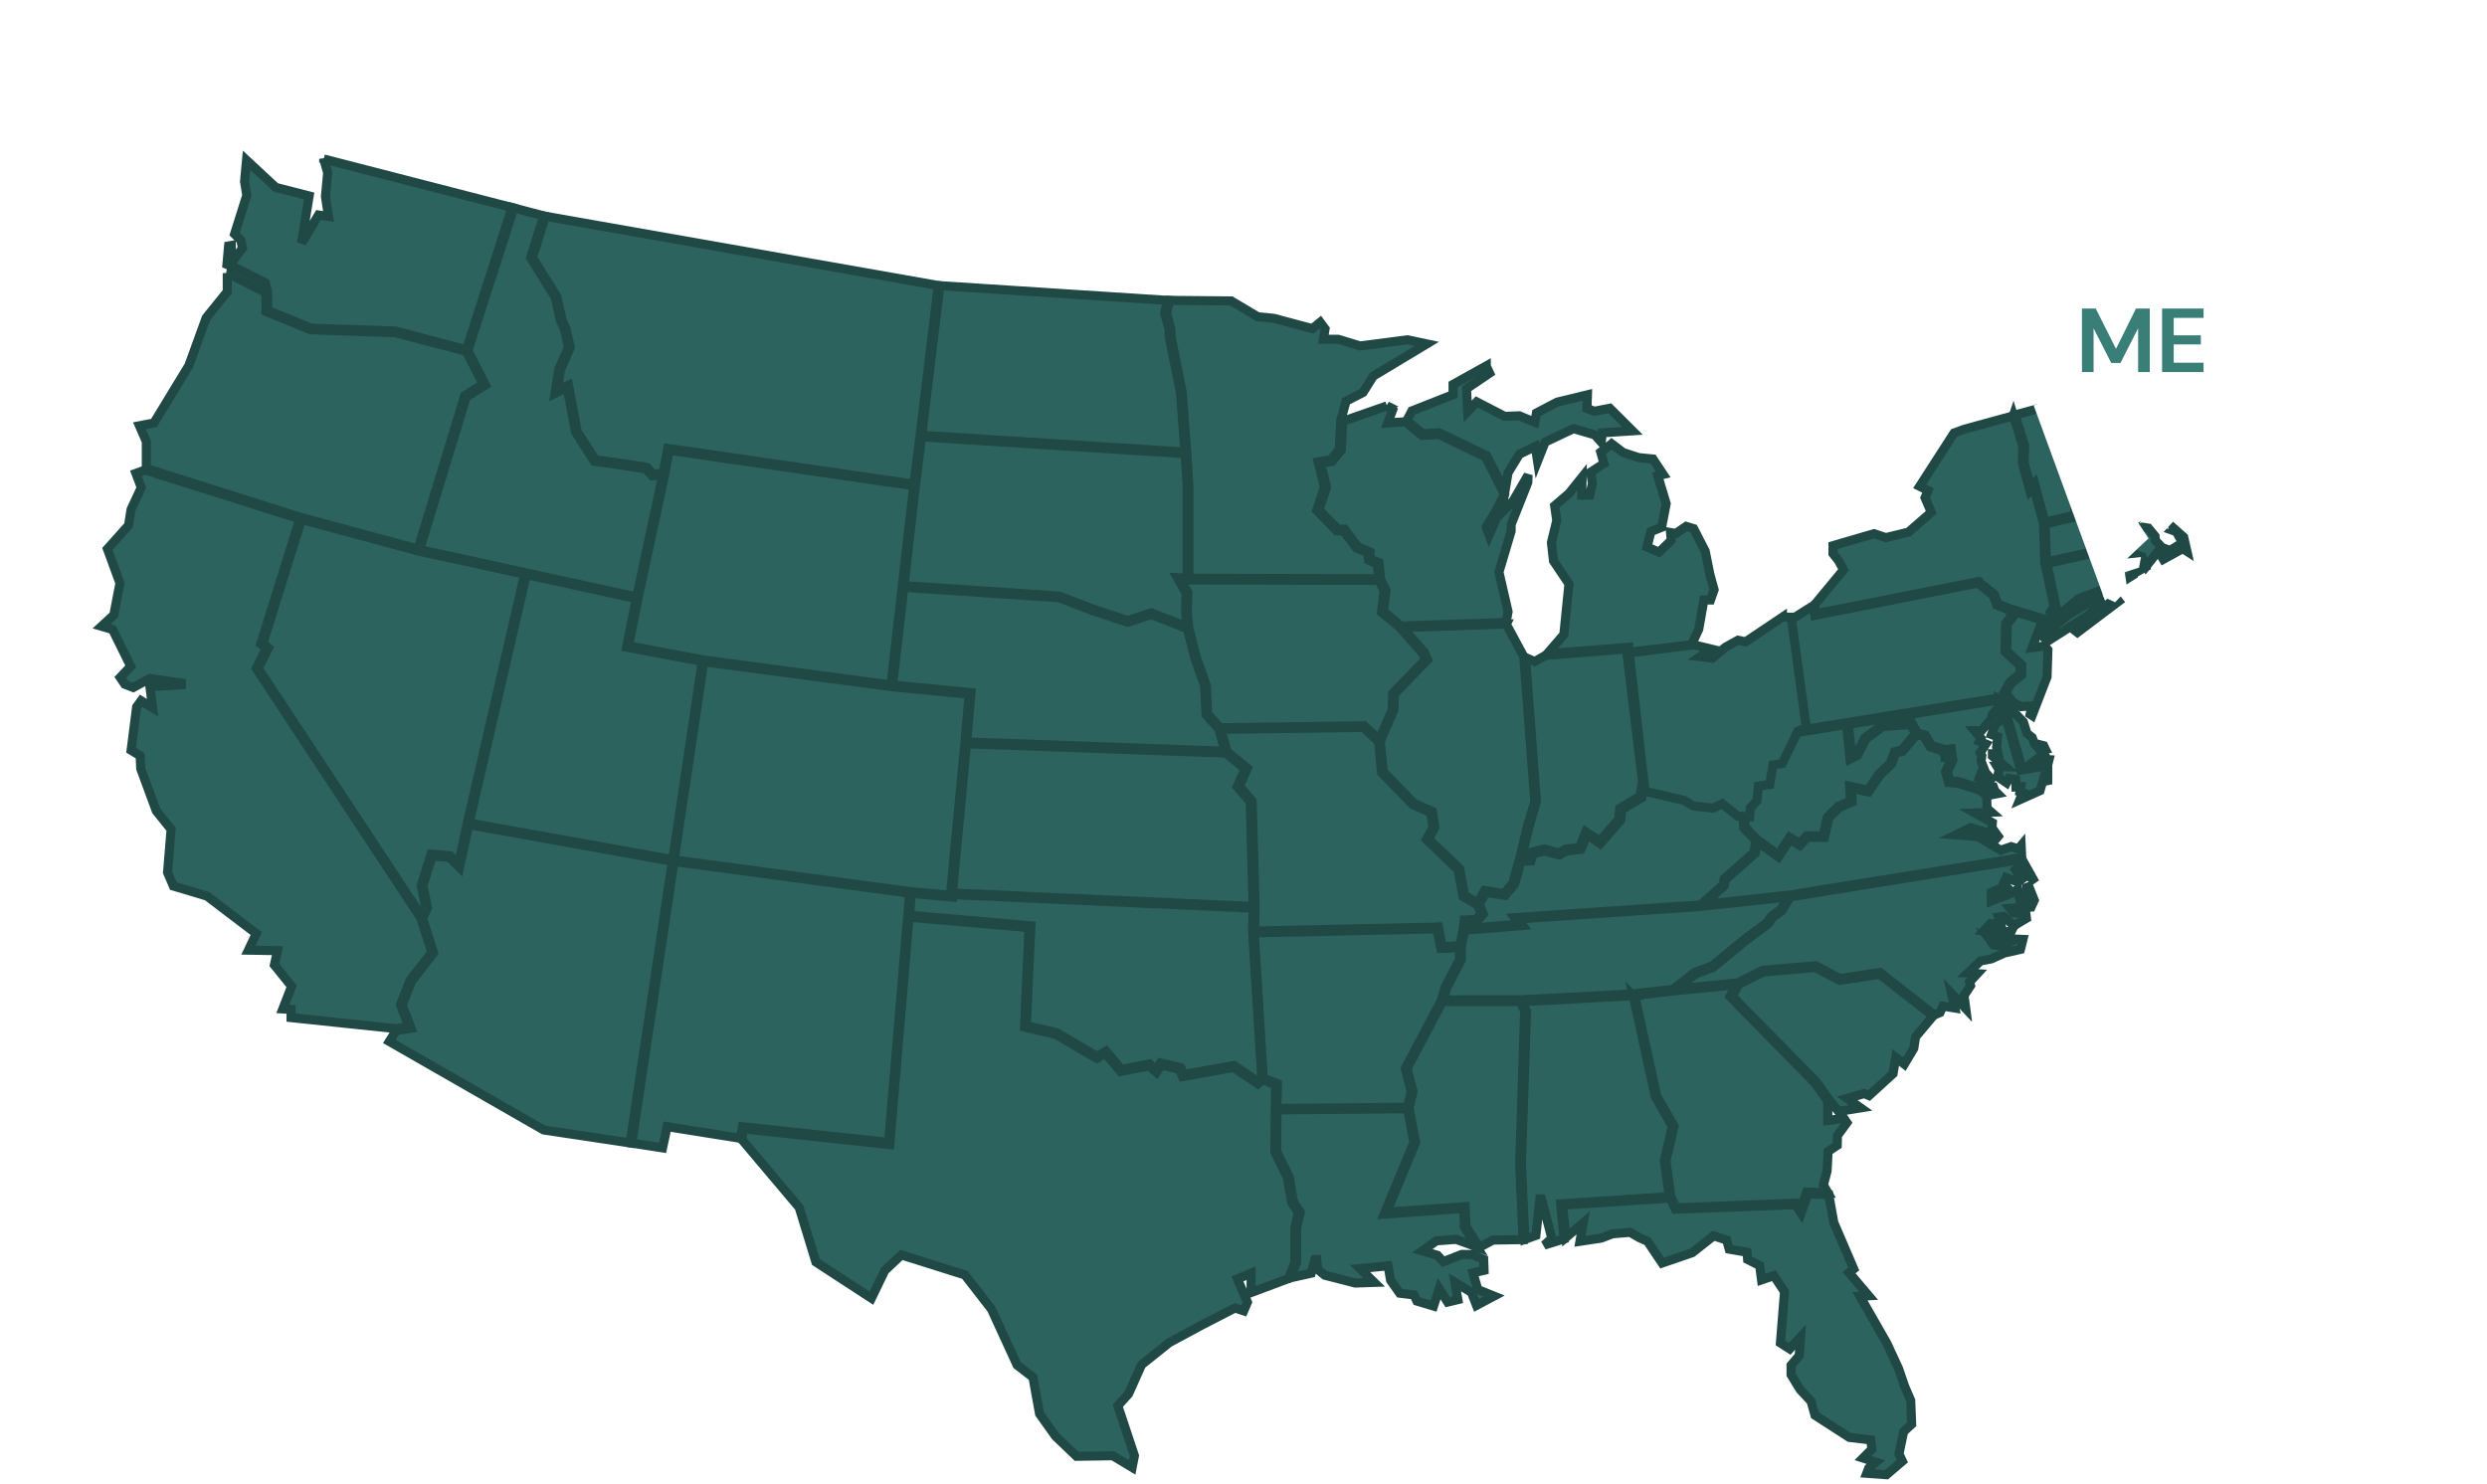
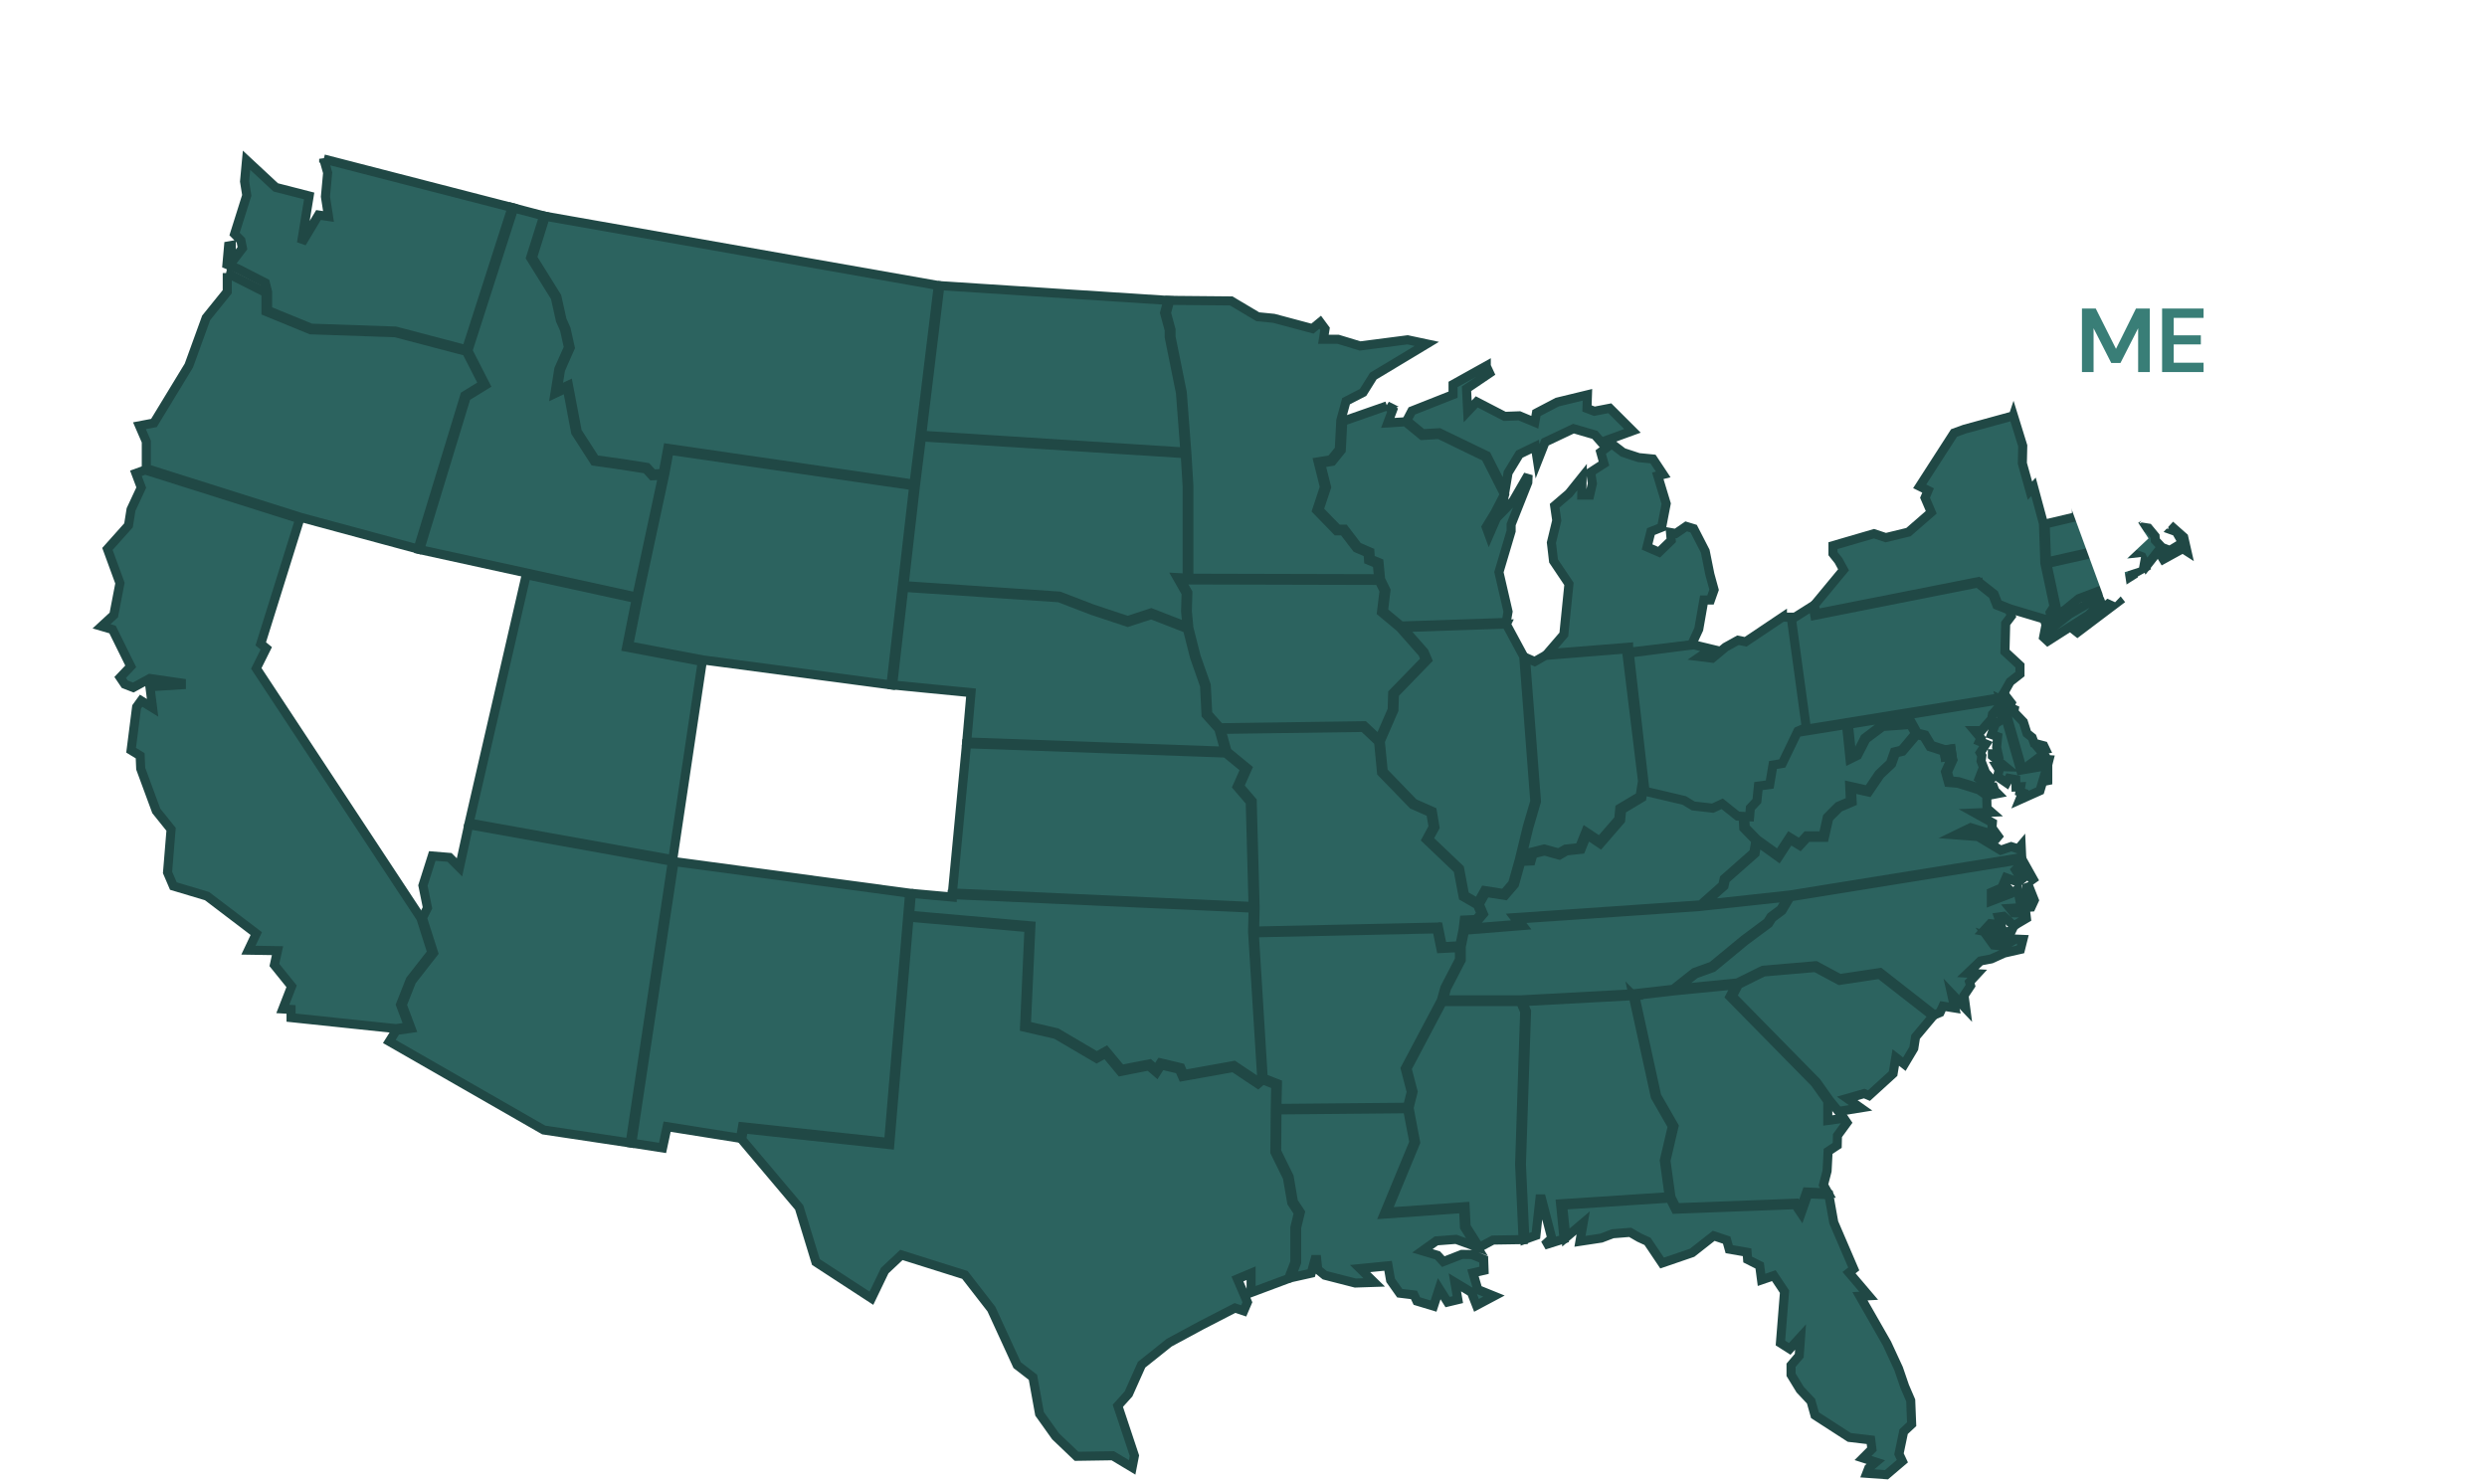
<svg xmlns="http://www.w3.org/2000/svg" width="548" height="327" viewBox="0 0 548 327" fill="none">
  <path fill-rule="evenodd" clip-rule="evenodd" d="M71.329 35.035L112.83 45.734L102.758 77.07L87.156 72.96L68.538 72.319L58.969 68.4V64.359L58.466 62.347L52.486 59.278L50.007 58.272L50.371 54.197L50.96 54.093V57.925L53.422 54.7L53.075 52.966L51.688 51.578L54.375 43.046L53.89 39.994L54.323 35.312L60.755 41.295L68.122 43.185L66.562 52.723L66.909 52.844L70.185 47.382L72.386 47.711L71.71 43.341L72.196 38.069L71.329 35V35.035Z" fill="#2C635F" stroke="#204845" stroke-width="2" />
  <path fill-rule="evenodd" clip-rule="evenodd" d="M113.21 45.838L119.814 47.572L116.919 56.798L122.345 65.52L123.472 70.567L124.374 72.596L125.258 76.567L123.125 81.37L122.276 86.712L124.963 85.428L126.835 95.243L130.961 101.66L137.462 102.579L142.35 103.359L143.72 104.851L146.043 104.747L140.287 131.574L92.477 121.117L102.739 87.457L106.969 84.856L103.103 77.295L113.21 45.855V45.838Z" fill="#2C635F" stroke="#204845" stroke-width="2" />
  <path fill-rule="evenodd" clip-rule="evenodd" d="M120.178 47.66L206.751 62.921L202.712 96.077L201.377 106.69L147.134 98.8L146.112 104.349L143.875 104.453L142.541 102.997L137.531 102.199L131.186 101.314L127.199 95.124L125.257 84.892L122.778 86.071L123.506 81.493L125.656 76.62L124.737 72.493L123.836 70.464L122.709 65.383L117.335 56.764L120.178 47.66Z" fill="#2C635F" stroke="#204845" stroke-width="2" />
  <path fill-rule="evenodd" clip-rule="evenodd" d="M50.058 60.18L58.605 64.498V68.642L68.469 72.683L87.104 73.325L102.758 77.434L106.468 84.683L102.411 87.18L92.097 120.996L66.336 114.042L32.238 103.256V97.308L30.73 93.822L33.919 93.215L41.616 80.556L45.43 70.047L50.076 64.29V60.18H50.058Z" fill="#2C635F" stroke="#204845" stroke-width="2" />
  <path fill-rule="evenodd" clip-rule="evenodd" d="M207.116 62.955L257.353 66.198L256.608 68.955L257.631 72.701V74.279L260.11 86.557L261.098 99.615L203.094 95.921L207.098 62.972L207.116 62.955Z" fill="#2C635F" stroke="#204845" stroke-width="2" />
  <path fill-rule="evenodd" clip-rule="evenodd" d="M257.752 66.197L271.29 66.319L277.15 69.804L280.669 70.151L289.181 72.423L290.897 71.018L291.971 72.475L291.607 74.764H294.832L299.686 76.238L310.156 74.885L314.386 75.787L302.598 82.88L300.344 86.487L296.6 88.412L295.439 92.678L295.109 99.059L293.272 101.314L290.446 101.782L291.833 107.331L290.134 112.464L294.537 116.99H295.993L298.906 120.788L301.437 121.881L301.558 123.459L303.482 124.256L303.777 127.534L261.964 127.43V107.123L261.531 100.013L260.508 86.487L258.029 74.226V72.648L257.023 68.954L257.752 66.215V66.197Z" fill="#2C635F" stroke="#204845" stroke-width="2" />
-   <path fill-rule="evenodd" clip-rule="evenodd" d="M327.493 80.677L328.221 82.238L323.142 85.672L323.402 90.683L325.395 88.568L331.549 91.758L334.791 91.637L338.189 93.059L338.553 91.013L343.129 88.62L349.786 87.007L349.682 90.007L351.312 90.631L354.709 89.972L359.702 94.949L353.045 95.383L352.837 97.446L351.416 95.834L346.718 94.464L340.46 97.429L338.795 101.643L338.293 98.4L334.791 100.1L332.295 104.192L331.601 108.337L327.597 100.429L317.126 95.365L313.469 95.573L309.967 92.712L311.094 90.562L320.177 86.972V84.718L327.493 80.643V80.677Z" fill="#2C635F" stroke="#204845" stroke-width="2" />
+   <path fill-rule="evenodd" clip-rule="evenodd" d="M327.493 80.677L328.221 82.238L323.142 85.672L323.402 90.683L325.395 88.568L331.549 91.758L334.791 91.637L338.189 93.059L338.553 91.013L343.129 88.62L349.786 87.007L349.682 90.007L351.312 90.631L354.709 89.972L359.702 94.949L352.837 97.446L351.416 95.834L346.718 94.464L340.46 97.429L338.795 101.643L338.293 98.4L334.791 100.1L332.295 104.192L331.601 108.337L327.597 100.429L317.126 95.365L313.469 95.573L309.967 92.712L311.094 90.562L320.177 86.972V84.718L327.493 80.643V80.677Z" fill="#2C635F" stroke="#204845" stroke-width="2" />
  <path fill-rule="evenodd" clip-rule="evenodd" d="M460.611 84.318L469.382 108.024L470.839 108.683L470.336 109.307L469.14 109.203L467.579 110.4L467.371 111.128L457.542 113.452V111.059L457.23 109.151L456.728 105.51L457.508 99.943L457.074 96.665L459.224 94.619L459.571 92.538L458.721 90.908L458.6 87.093L458.513 85.55L459.051 84.769L460.593 84.336L460.611 84.318Z" fill="#2C635F" stroke="#204845" stroke-width="2" />
-   <path fill-rule="evenodd" clip-rule="evenodd" d="M458.27 87.562L458.374 90.996L459.206 92.591L458.894 94.412L456.693 96.493L457.161 99.909L456.381 105.476L456.883 109.187L457.161 111.077L457.195 113.522L450.608 115.065L448.285 106.481L447.488 107.349L446.014 102.025L446.101 98.158L444.021 91.447L458.288 87.527L458.27 87.562Z" fill="#2C635F" stroke="#204845" stroke-width="2" />
  <path fill-rule="evenodd" clip-rule="evenodd" d="M305.581 89.434L306.846 90.387L305.789 93.197L309.689 92.954L313.364 95.971L317.074 95.746L327.337 100.723L331.497 108.943L329.417 112.966L327.475 116.157L328.117 117.908L329.746 114.162L333.421 110.382L336.715 104.677L336.646 106.324L332.971 115.584V117.041L330.284 126.093L332.295 134.799L331.878 137.174L308.701 137.955L304.835 134.729L305.39 130.099L304.211 127.671L303.865 123.995L301.958 123.215L301.854 121.637L299.201 120.492L296.254 116.625H294.781L290.638 112.376L292.302 107.365L290.984 102.11L293.55 101.677L295.544 99.197L295.873 92.85L305.615 89.451L305.581 89.434Z" fill="#2C635F" stroke="#204845" stroke-width="2" />
  <path fill-rule="evenodd" clip-rule="evenodd" d="M443.64 91.586L445.703 98.245L445.616 102.112L447.298 108.147L448.078 107.28L450.262 115.361L450.574 124.101L452.602 133.656L451.736 134.991L452.048 136.327L451.111 137.575L451.389 138.997L456.017 135.338L462.466 131.593L462.934 132.824L461.565 134.194L463.558 133.968L466.176 131.645L466.852 132.512L457.751 139.379L457.266 138.997L461.322 135.928L459.814 135.807L451.215 141.286L450.297 140.437L450.834 137.662L450.401 136.413L442.912 134.176L440.242 133.101L439.393 130.934L435.891 128.176L400.146 135.252L399.799 133.327L406.213 125.575L405.121 123.563L403.89 122.02V120.251L412.922 117.615L415.522 118.482L420.515 117.269L425.542 112.899L424.172 109.69L424.848 108.095L422.994 107.176L430.569 95.418L432.857 94.586L443.623 91.638L443.64 91.586Z" fill="#2C635F" stroke="#204845" stroke-width="2" />
  <path fill-rule="evenodd" clip-rule="evenodd" d="M203.076 96.285L261.15 99.979L261.583 107.124V127.413L259.416 127.292L261.358 130.708L261.237 134.714L261.549 138.13L253.661 135.061L248.478 136.76L240.764 134.193L233.431 131.367L199.193 129.06L201.707 107.106L203.059 96.285H203.076Z" fill="#2C635F" stroke="#204845" stroke-width="2" />
  <path fill-rule="evenodd" clip-rule="evenodd" d="M355.125 97.811L357.638 99.718L361.071 100.845L364.226 101.157L366.479 104.556L365.283 104.851L367.138 110.99L366.133 116.21L363.775 117.146L362.926 120.545L365.561 121.69L368.248 119.088L368.091 117.354L369.27 117.562L371.541 116.002L373.188 116.505L375.736 121.464L376.759 126.563L377.695 129.979L376.898 132.233H375.442L374.315 138.667L372.72 142.1L358.852 143.748V142.638L340.944 144.06L344.585 139.829L345.712 128.678L342.314 123.615L341.846 119.591L343.025 114.701L342.557 111.458L345.712 108.753L348.607 105.146L348.537 109.117H350.288L350.877 106.568L350.496 104.053L353.426 102.163L352.715 99.631L355.107 97.828L355.125 97.811Z" fill="#2C635F" stroke="#204845" stroke-width="2" />
  <path fill-rule="evenodd" clip-rule="evenodd" d="M147.447 99.232L201.343 107.053L196.315 150.944L154.971 145.447L138.502 142.326L140.6 131.817L146.511 104.331L147.447 99.232Z" fill="#2C635F" stroke="#204845" stroke-width="2" />
  <path fill-rule="evenodd" clip-rule="evenodd" d="M469.261 109.602L470.301 109.688L470.96 111.041L472.381 111.665L470.127 115.619L471.168 116.66L472.069 116.174L473.387 116.382L474.86 118.168L474.912 119.07L476.386 120.648L478.136 121.307L480.927 119.608L479.523 117.162L478.5 116.798L478.899 116.365L481.17 118.376L481.881 121.498L480.962 120.908L476.68 123.267L475.571 121.411L472.953 124.758L471.948 122.677L470.214 122.035L468.827 119.608L465.499 120.579L450.955 123.856L450.643 115.48L467.666 111.474L467.909 110.642L469.243 109.619L469.261 109.602Z" fill="#2C635F" stroke="#204845" stroke-width="2" />
-   <path fill-rule="evenodd" clip-rule="evenodd" d="M66.403 114.477L92.181 121.43L92.354 121.482L115.601 126.546L102.946 181.484V181.518L102.911 181.674L101.022 190.397L99.219 188.594L94.989 188.247L92.805 195.131L93.81 200.022L92.874 201.895L56.903 147.304L59.157 142.812L57.926 141.789L66.438 114.494L66.403 114.477Z" fill="#2C635F" stroke="#204845" stroke-width="2" />
  <path fill-rule="evenodd" clip-rule="evenodd" d="M468.653 120.043L469.953 122.332L471.687 122.956L472.675 125.02L471.288 125.783L470.421 123.789L469.589 124.378L469.988 126.737L467.561 128.263L465.775 120.893L468.688 120.043H468.653Z" fill="#2C635F" stroke="#204845" stroke-width="2" />
  <path fill-rule="evenodd" clip-rule="evenodd" d="M465.378 120.979L467.198 128.435L458.028 131.938L454.942 134.47L452.411 136.048L452.186 135.042L453.052 133.707L451.024 124.204L465.395 120.979H465.378Z" fill="#2C635F" stroke="#204845" stroke-width="2" />
  <path fill-rule="evenodd" clip-rule="evenodd" d="M115.967 126.633L140.202 131.922L138.07 142.622L154.746 145.778L148.228 189.443L103.364 181.38L115.967 126.633Z" fill="#2C635F" stroke="#204845" stroke-width="2" />
  <path fill-rule="evenodd" clip-rule="evenodd" d="M260.094 127.707L261.966 127.811L303.865 127.915L304.975 130.17L304.403 134.904L308.477 138.303L313.469 143.956L314.076 145.378L306.865 152.8L306.761 156.407L303.883 163.031L300.572 159.927L268.813 160.378L266.126 157.361L265.797 151.049L263.561 144.684L261.966 138.389L261.619 134.696L261.741 130.603L260.094 127.707Z" fill="#2C635F" stroke="#204845" stroke-width="2" />
  <path fill-rule="evenodd" clip-rule="evenodd" d="M435.838 128.523L439.114 131.124L439.998 133.361L442.755 134.454L443.171 135.772L441.94 137.402L441.784 143.61L445.095 146.679V148.552L442.928 150.252L441.576 152.645L440.83 153.755L397.839 160.726L397.648 159.339L394.337 136.76L399.503 133.5L399.884 135.616L435.838 128.488V128.523Z" fill="#2C635F" stroke="#204845" stroke-width="2" />
  <path fill-rule="evenodd" clip-rule="evenodd" d="M199.159 129.441L233.362 131.73L240.66 134.54L248.495 137.141L253.661 135.459L261.618 138.545L263.196 144.771L265.415 151.101L265.744 157.5L268.552 160.638L269.922 165.546L213.01 163.517L213.963 152.644L196.697 150.962L199.159 129.424V129.441Z" fill="#2C635F" stroke="#204845" stroke-width="2" />
-   <path fill-rule="evenodd" clip-rule="evenodd" d="M443.189 134.592L450.053 136.638L447.765 142.742L450.539 142.361L451.25 143.21L451.059 149.176L447.765 157.691L447.332 157.413L447.713 155.558L445.321 155.731L443.518 154.743L441.958 152.748L443.223 150.529L445.477 148.76V146.54L442.166 143.471L442.322 137.557L443.605 135.875L443.206 134.626L443.189 134.592Z" fill="#2C635F" stroke="#204845" stroke-width="2" />
  <path fill-rule="evenodd" clip-rule="evenodd" d="M331.914 137.574L335.745 144.684L338.189 176.609L336.525 182.263L334.739 189.615L333.301 194.696L331.394 196.933L327.129 196.257L325.604 198.98L322.726 197.332L321.617 191.436L314.769 184.916L316.191 182.315L315.601 178.812L311.527 177.008L304.801 170.054L304.143 163.36L307.142 156.459L307.263 152.921L314.544 145.412L313.816 143.713L309.048 138.302L331.931 137.539L331.914 137.574Z" fill="#2C635F" stroke="#204845" stroke-width="2" />
  <path fill-rule="evenodd" clip-rule="evenodd" d="M358.471 143.037V143.956L361.921 172.136L361.384 175.482L356.911 178.153L356.686 180.529L352.491 185.367L349.422 183.321L348.035 186.789L344.984 187.118L343.459 187.986L340.252 187.101L337.426 187.812L336.993 189.338L335.155 189.442L336.871 182.332L338.553 176.61L336.126 144.892L338.154 145.794L340.547 144.441L358.471 143.002V143.037Z" fill="#2C635F" stroke="#204845" stroke-width="2" />
-   <path fill-rule="evenodd" clip-rule="evenodd" d="M155.109 145.846L196.645 151.36L213.547 153.008L212.593 163.898L209.438 197.159V197.298L200.632 196.5L148.557 189.511L155.075 145.863L155.109 145.846Z" fill="#2C635F" stroke="#204845" stroke-width="2" />
  <path fill-rule="evenodd" clip-rule="evenodd" d="M441.731 153.078L443.153 154.916L442.719 155.818L443.829 156.321L443.725 156.893L445.839 159.095L446.637 161.627L447.781 162.529L448.232 163.795L450.329 164.35L450.711 165.148L449.567 165.356L450.277 166.205L448.891 167.246L451.491 167.419L451.265 168.304L445.527 169.275L441.142 153.945L441.731 153.061V153.078Z" fill="#2C635F" stroke="#204845" stroke-width="2" />
  <path fill-rule="evenodd" clip-rule="evenodd" d="M440.797 154.152L445.253 169.725L451.216 168.702V172.846L450.453 171.043L449.5 174.251L445.044 176.245L445.669 174.702L445.079 174.511L445.253 173.384L444.212 173.436L444.16 171.806L442.652 171.528L442.132 172.517L440.139 171.147L440.52 169.69L440.052 168.927L441.872 168.979L439.012 166.621V166.135L440.277 166.187L439.948 164.696L440.173 162.355L438.821 161.869L439.688 159.493L440.953 158.696V157.95L441.265 156.927L440 156.285L439.029 157.395L438.856 158.453L437.729 159.702L436.619 161.02H435.077L436.481 162.702L436.169 163.378L437.59 163.968L436.325 165.892L436.689 166.551L436.515 167.713L437.504 170.245L438.752 171.65L438.318 172.118L436.515 170.488L436.082 171.615L438.405 173.349L439.237 173.401L439.549 174.268L440.173 174.893L439.289 175.066L438.977 174.13L437.989 174.927L436.238 173.713L431.558 172.257L429.668 172.101L429.113 170.124L430.24 167.627L428.472 165.199L425.577 164.262L424.19 161.973L422.474 161.54L421.226 159.285L414.76 159.736L410.894 162.65L409.074 166.205L408.034 166.725L407.288 159.632L440.867 154.187L440.797 154.152Z" fill="#2C635F" stroke="#204845" stroke-width="2" />
  <path fill-rule="evenodd" clip-rule="evenodd" d="M397.283 159.494L397.508 161.176L406.852 159.668L407.649 167.28L409.296 166.465L411.151 162.876L414.861 160.101L420.98 159.668L422.089 161.679L419.021 165.304L417.409 165.702L416.525 168.2L414.028 170.541L411.567 174.165L407.58 173.263L407.736 176.541L405.066 177.685L402.639 180.113L401.72 184.206H398.08L396.554 185.888L394.335 184.535L391.822 188.385L387.176 185.038L384.558 182.35L384.402 179.714L385.269 177.599H385.321L385.477 175.587L386.899 174.165L387.193 171.338L389.62 171.026L390.331 167.072L392.255 166.778L395.653 160.205L397.248 159.546L397.283 159.494Z" fill="#2C635F" stroke="#204845" stroke-width="2" />
  <path fill-rule="evenodd" clip-rule="evenodd" d="M300.415 160.309L303.761 163.447L304.42 170.245L311.302 177.338L315.254 179.089L315.792 182.263L314.301 185.02L321.269 191.662L322.396 197.593L325.534 199.396L326.366 201.338L325.274 202.639L322.639 202.76L322.396 204.807L321.651 208.431L317.837 208.639L316.953 204.304L276.44 205.188L276.562 199.968L275.92 176.557L273.112 173.28L274.863 169.326L270.39 165.65L269.038 160.742L300.467 160.309H300.415Z" fill="#2C635F" stroke="#204845" stroke-width="2" />
  <path fill-rule="evenodd" clip-rule="evenodd" d="M422.351 161.886L423.894 162.285L425.281 164.574L428.193 165.528L429.771 167.678L428.679 170.089L429.338 172.447L431.452 172.621L436.029 174.06L437.762 175.274L437.832 178.152L438.803 179.002L435.145 179.158L439.011 181.309L438.924 182.436L440.744 184.95L437.693 183.459L434.226 182.401L430.932 183.997L435.838 184.361L440.848 187.378L443.154 186.58L444.714 187.083L445.355 186.32L445.477 188.991L394.355 197.245L375.321 199.309L379.88 195.251L380.192 193.829L386.727 188.072L387.161 185.471L391.876 188.869L394.407 184.985L396.591 186.32L398.221 184.534H402L402.97 180.268L405.276 177.962L408.119 176.748L407.963 173.713L411.707 174.545L414.29 170.748L416.821 168.355L417.671 165.961L419.214 165.58L422.369 161.852L422.351 161.886Z" fill="#2C635F" stroke="#204845" stroke-width="2" />
  <path fill-rule="evenodd" clip-rule="evenodd" d="M212.975 163.916L270.095 165.962L274.342 169.448L272.608 173.367L275.486 176.714L276.11 199.778L209.854 196.795L212.975 163.916Z" fill="#2C635F" stroke="#204845" stroke-width="2" />
  <path fill-rule="evenodd" clip-rule="evenodd" d="M103.277 181.742L148.158 189.823L138.849 251.888L119.797 249.027L85.785 229.518L87.311 227.09L90.57 226.622L88.628 221.454L90.708 216.2L95.545 210.009L93.083 202.292L94.193 200.072L93.187 195.147L95.25 188.644L99.047 188.956L101.248 191.159L103.294 181.742H103.277Z" fill="#2C635F" stroke="#204845" stroke-width="2" />
  <path fill-rule="evenodd" clip-rule="evenodd" d="M445.563 189.391L448.423 194.506L445.095 190.726L444.124 191.697L445.441 193.795L444.661 194.402L442.026 193.431L441.471 194.714L441.992 195.269L438.784 196.657V198.564L443.136 196.899L444.592 195.98L445.129 198.703L446.707 198.772L446.585 195.582L447.071 195.408L448.25 198.391L447.556 199.9L442.893 200.194L443.673 201.165L446.377 201.217L446.516 202.379L444.436 203.611L443.777 204.079L441.489 201.946L440.345 202.102L440.882 203.819L438.559 203.559L437.034 205.223L439.391 205.674L443.205 205.206L442.546 206.559L440.899 207.339L437.9 206.351L439.287 208.275L441.523 208.501L444.072 206.957L445.753 207.027L445.199 209.229L441.61 210.044L438.767 211.327L436.392 211.778L433.584 214.466L435.681 214.588L433.983 216.426L434.208 217.224L432.769 219.391L433.15 222.287L430.013 218.975L430.724 222.149L428.123 221.732L427.482 223.137L426.199 223.675L414.255 214.328L405.379 215.663L400.092 212.819L388.46 213.825L382.826 216.617L369.356 217.952L373.569 214.64L377.417 213.252L384.508 207.391L389.708 203.524L390.488 202.293L392.655 200.68L394.458 197.645L445.545 189.408L445.563 189.391Z" fill="#2C635F" stroke="#204845" stroke-width="2" />
  <path fill-rule="evenodd" clip-rule="evenodd" d="M148.54 189.875L200.442 196.846L199.991 202.101L195.796 251.766L163.604 248.316L163.154 250.865L146.997 248.298L145.992 252.98L139.214 251.923L148.523 189.875H148.54Z" fill="#2C635F" stroke="#204845" stroke-width="2" />
  <path fill-rule="evenodd" clip-rule="evenodd" d="M200.805 196.882L209.82 197.697V197.16L276.127 200.143L276.006 205.189V205.362L278.017 237.617L277.185 238.346L271.897 234.808L260.82 236.802L260.179 235.294L255.724 234.236L254.77 235.727L253.297 234.461L247.073 235.675L243.71 231.635L241.665 232.779L232.824 227.577L226.149 226.033L227.155 204.044L200.424 201.703L200.823 196.848L200.805 196.882Z" fill="#2C635F" stroke="#204845" stroke-width="2" />
  <path fill-rule="evenodd" clip-rule="evenodd" d="M394.008 197.68L392.396 200.402L390.229 202.015L389.449 203.246L384.3 207.079L377.245 212.905L373.396 214.293L368.681 218.021L359.996 219.01L335.155 220.345H318.027L318.738 217.813L321.98 211.553V208.622L322.725 204.998L335.519 203.975L334.409 202.535L374.211 199.813H374.177L394.008 197.68Z" fill="#2C635F" stroke="#204845" stroke-width="2" />
  <path fill-rule="evenodd" clip-rule="evenodd" d="M200.372 202.137L226.739 204.443L225.751 226.38L232.668 227.975L241.647 233.247L243.606 232.155L246.917 236.143L253.175 234.912L254.822 236.334L255.862 234.704L259.867 235.658L260.56 237.27L271.776 235.259L277.185 238.866L278.208 237.964L281.103 239.091L280.999 244.276L280.912 253.883L283.668 259.502L284.622 265.034L286.095 267.288L285.315 270.549V278.179L283.928 281.768L275.677 284.855V280.589L272.66 281.855L274.862 286.988L274.047 288.896L272.123 288.254L264.686 292.087L257.648 295.884L251.546 300.757L248.668 307.191L246.311 309.809L249.968 320.804L249.466 323.388L245.201 320.821L237.21 320.943L232.598 316.538L229.062 311.578L227.606 303.532L224.121 300.844L218.453 288.497L212.611 280.971L198.621 276.566L194.946 280.017L192.016 286.104L179.778 278.127L176.103 266.109L163.43 251.091L163.829 248.785L196.056 252.253L200.303 202.189L200.372 202.137Z" fill="#2C635F" stroke="#204845" stroke-width="2" />
  <path fill-rule="evenodd" clip-rule="evenodd" d="M316.605 204.686L317.49 209.038L321.581 208.83V211.483L318.356 217.709L317.576 220.501L309.637 235.484L310.971 240.634L310.122 244.016L281.363 244.276L281.484 238.831L278.346 237.6L276.37 205.587L316.571 204.703L316.605 204.686Z" fill="#2C635F" stroke="#204845" stroke-width="2" />
  <path fill-rule="evenodd" clip-rule="evenodd" d="M400.023 213.217L405.328 216.061L414.169 214.726L425.939 223.916L422.091 228.512L421.692 231.044L419.612 234.529L417.722 233.055L417.133 236.61L411.828 241.449L410.771 240.998L407.026 242.073L409.973 244.154L405.102 244.934L403.126 242.506L400.283 238.483L381.699 219.564L383.069 216.945L388.599 214.205L400.04 213.217H400.023Z" fill="#2C635F" stroke="#204845" stroke-width="2" />
  <path fill-rule="evenodd" clip-rule="evenodd" d="M382.566 217.033L381.196 219.634L399.953 238.71L402.744 242.664V246.93L406.298 246.444L406.957 247.415L404.876 250.259L404.824 252.41L402.813 253.745L402.588 258.063L401.791 261.132L402.779 262.901L398.081 262.693L396.711 266.595L395.758 265.156L369.356 266.161L368.195 263.855L367.085 255.791L368.871 248.178L365.057 241.554L360.203 219.374L368.749 218.386L382.548 217.033H382.566Z" fill="#2C635F" stroke="#204845" stroke-width="2" />
  <path fill-rule="evenodd" clip-rule="evenodd" d="M359.857 219.408L364.729 241.675L368.49 248.212L366.722 255.756L367.814 263.733L343.857 265.294L344.637 273.028L340.268 274.398L341.933 272.906L339.679 264.218H339.315L338.431 272.265L336.004 273.132L335.241 256.571L336.368 222.876L335.449 220.743L359.875 219.426L359.857 219.408Z" fill="#2C635F" stroke="#204845" stroke-width="2" />
  <path fill-rule="evenodd" clip-rule="evenodd" d="M317.872 220.726H335.016L335.952 222.911L334.843 256.536L335.606 273.184L328.966 273.288L325.95 274.901L323.055 270.305L322.829 265.918L305.563 267.132L311.926 251.75L310.487 244.155L311.371 240.582L310.036 235.484L317.854 220.709L317.872 220.726Z" fill="#2C635F" stroke="#204845" stroke-width="2" />
  <path fill-rule="evenodd" clip-rule="evenodd" d="M310.139 244.363L311.543 251.733L304.991 267.566L322.482 266.335L322.69 270.427L325.429 274.797L320.835 273.132L316.501 273.462L313.416 275.664L316.744 276.653L318.027 278.04L322.118 276.445L324.32 276.479L326.92 277.537L327.007 279.948L324.562 280.52L325.637 284.196L329.191 285.636L325.342 287.682L324.216 284.803L320.575 282.601L321.234 286.416L318.98 286.954L317.125 284.006L315.877 287.838L312.202 286.728L311.561 285.375L308.423 284.994L306.412 282.15L305.857 278.959L299.686 279.566L302.806 282.618L298.629 282.757L291.92 281.04L290.36 279.774L290.134 277.572H289.753L288.921 280.589L284.414 281.595L285.714 278.196V270.531L286.528 267.167L285.003 264.843L284.067 259.346L281.311 253.762L281.38 244.606L310.122 244.346L310.139 244.363Z" fill="#2C635F" stroke="#204845" stroke-width="2" />
  <path fill-rule="evenodd" clip-rule="evenodd" d="M398.359 263.091L402.971 263.299L404.063 269.403L408.466 279.652L407.426 280.467L411.76 285.565L409.835 285.669L415.781 296.074L418.347 301.623L419.682 305.525L421.017 308.629L421.225 313.866L419.457 315.514L418.434 320.422L419.179 322.017L415.677 325L411.326 324.688L411.777 323.526L413.337 322.225L410.512 321.323L412.47 319.364L412.21 317.335L407.495 316.78L399.92 311.89L399.053 308.803L396.661 306.254L394.65 302.959V300.878L396.453 298.762L396.747 294.652L394.355 297.271L392.309 295.97L393.211 284.664L390.853 281.126L388.149 282.062L387.733 278.906L385.081 277.571L384.959 275.976L381.024 275.299L380.469 273.305L377.609 272.351L372.859 276.08L366.237 278.351L363.03 273.582L361.21 272.75L359.199 271.588L355.333 271.9L352.837 272.854L348.139 273.565L348.85 269.507L345.036 272.733L344.308 265.588L367.953 264.045L369.184 266.49L395.603 265.484L396.869 267.374L398.394 263.021L398.359 263.091Z" fill="#2C635F" stroke="#204845" stroke-width="2" />
  <path d="M428.367 165.286L429.91 165.061L430.135 166.604L428.592 166.829L428.367 165.286Z" fill="#2C635F" stroke="#204845" stroke-width="2" />
  <path d="M428.367 165.286L429.91 165.061L430.135 166.604L428.592 166.829L428.367 165.286Z" fill="#2C635F" stroke="#204845" stroke-width="2" />
  <path fill-rule="evenodd" clip-rule="evenodd" d="M362.355 172.402L370.745 174.241L372.721 175.35L377.142 175.836L379.049 174.986L382.308 177.397L384.943 177.535L384.076 179.616L384.232 182.495L386.902 185.235L386.451 187.906L379.916 193.663L379.604 195.085L374.732 199.42L333.734 202.23L334.861 203.686L322.848 204.64L323.021 203.131L325.5 203.027L326.852 201.415L325.951 199.264L327.407 196.68L331.619 197.339L333.717 194.894L335.138 189.848L337.357 189.744L337.808 188.166L340.322 187.541L343.581 188.443L345.176 187.524L348.365 187.177L349.665 183.952L352.612 185.929L357.102 180.744L357.328 178.437L361.783 175.767L362.32 172.42L362.355 172.402Z" fill="#2C635F" stroke="#204845" stroke-width="2" />
  <path fill-rule="evenodd" clip-rule="evenodd" d="M32.063 103.603L66.058 114.354L57.46 141.893L58.673 142.881L56.472 147.303L92.737 202.327L95.147 209.906L90.397 215.975L88.247 221.42L90.085 226.276L87.225 226.692L64.134 224.264V222.461L62.314 222.357L64.255 217.362L60.459 212.663L61.152 209.507L54.738 209.403L56.472 205.744L45.62 197.489L38.2 195.269L36.917 192.269L37.697 182.766L34.438 178.708L31.006 169.396L30.885 166.552L28.891 165.338L30.105 155.8L31.093 154.43L33.624 155.991L33.034 151.344L39.968 150.91V150.529L33.017 149.523L29.359 151.517L27.487 150.789L26.482 149.297L28.805 146.852L24.8 138.736L22.373 138.025L25.077 135.528L26.43 128.505L23.673 120.979L28.319 115.776L28.874 112.291L31.127 107.453L29.949 104.314L32.063 103.551V103.603Z" fill="#2C635F" stroke="#204845" stroke-width="2" />
  <path fill-rule="evenodd" clip-rule="evenodd" d="M392.748 136.019H394.687L398 160.312L396.15 161.127L392.713 168.252L390.669 168.593L389.946 172.894L387.461 173.235L387.127 176.513L385.681 178.067L385.523 180L382.879 179.848L379.478 177.139L377.416 178.105L373.099 177.612L371.107 176.4L362.472 174.372L359 143.921L373.204 142.102L377.046 143.03L374.579 144.717L377.293 145.058L380.218 142.613L382.95 141.097L384.642 141.438L392.748 136V136.019Z" fill="#2C635F" stroke="#204845" stroke-width="2" />
  <g filter="url(#filter0_d_7666_9708)">
    <path fill-rule="evenodd" clip-rule="evenodd" d="M467.16 36.723L479.794 40.015L489.853 67.162L499.788 68.28L507.117 79.523L504.265 83.437L501.26 83.592L500.432 86.232L496.814 85.922L498.838 89.152L496.139 89.525L496.016 91.295L491.693 89.245L492.244 92.538L488.687 91.109L486.142 94.091L482.585 89.37L482.861 104.372L478.997 102.228L476.145 108.937L477.893 112.509L476.421 112.416L474.52 108.999L471.147 111.205L473.416 114.652L468.694 119.094L471.76 118.752L471.331 121.082L468.172 122.107L468.755 125.896L466.056 128.723L463.542 127.573L448.117 85.363L451.889 83.717L451.613 78.561L454.465 76.262L453.3 73.032L454.557 69.243L451.337 57.253L458.513 37.22L461.334 39.829L464.37 39.208L467.099 36.723H467.16Z" fill="white" />
  </g>
  <path d="M458.751 82V68H461.791L466.251 76.88L470.651 68H473.691V82H471.131V72.34L467.231 80H465.211L461.311 72.34V82H458.751ZM476.407 82V68H485.547V70.06H478.967V73.9H484.947V75.9H478.967V79.94H485.547V82H476.407Z" fill="#397E77" />
  <defs>
    <filter id="filter0_d_7666_9708" x="408.117" y="0.723" width="139" height="172" filterUnits="userSpaceOnUse" color-interpolation-filters="sRGB">
      <feFlood flood-opacity="0" result="BackgroundImageFix" />
      <feColorMatrix in="SourceAlpha" type="matrix" values="0 0 0 0 0 0 0 0 0 0 0 0 0 0 0 0 0 0 127 0" result="hardAlpha" />
      <feOffset dy="4" />
      <feGaussianBlur stdDeviation="20" />
      <feComposite in2="hardAlpha" operator="out" />
      <feColorMatrix type="matrix" values="0 0 0 0 0.973 0 0 0 0 0.988 0 0 0 0 0.984 0 0 0 0.6 0" />
      <feBlend mode="normal" in2="BackgroundImageFix" result="effect1_dropShadow_7666_9708" />
      <feBlend mode="normal" in="SourceGraphic" in2="effect1_dropShadow_7666_9708" result="shape" />
    </filter>
  </defs>
</svg>